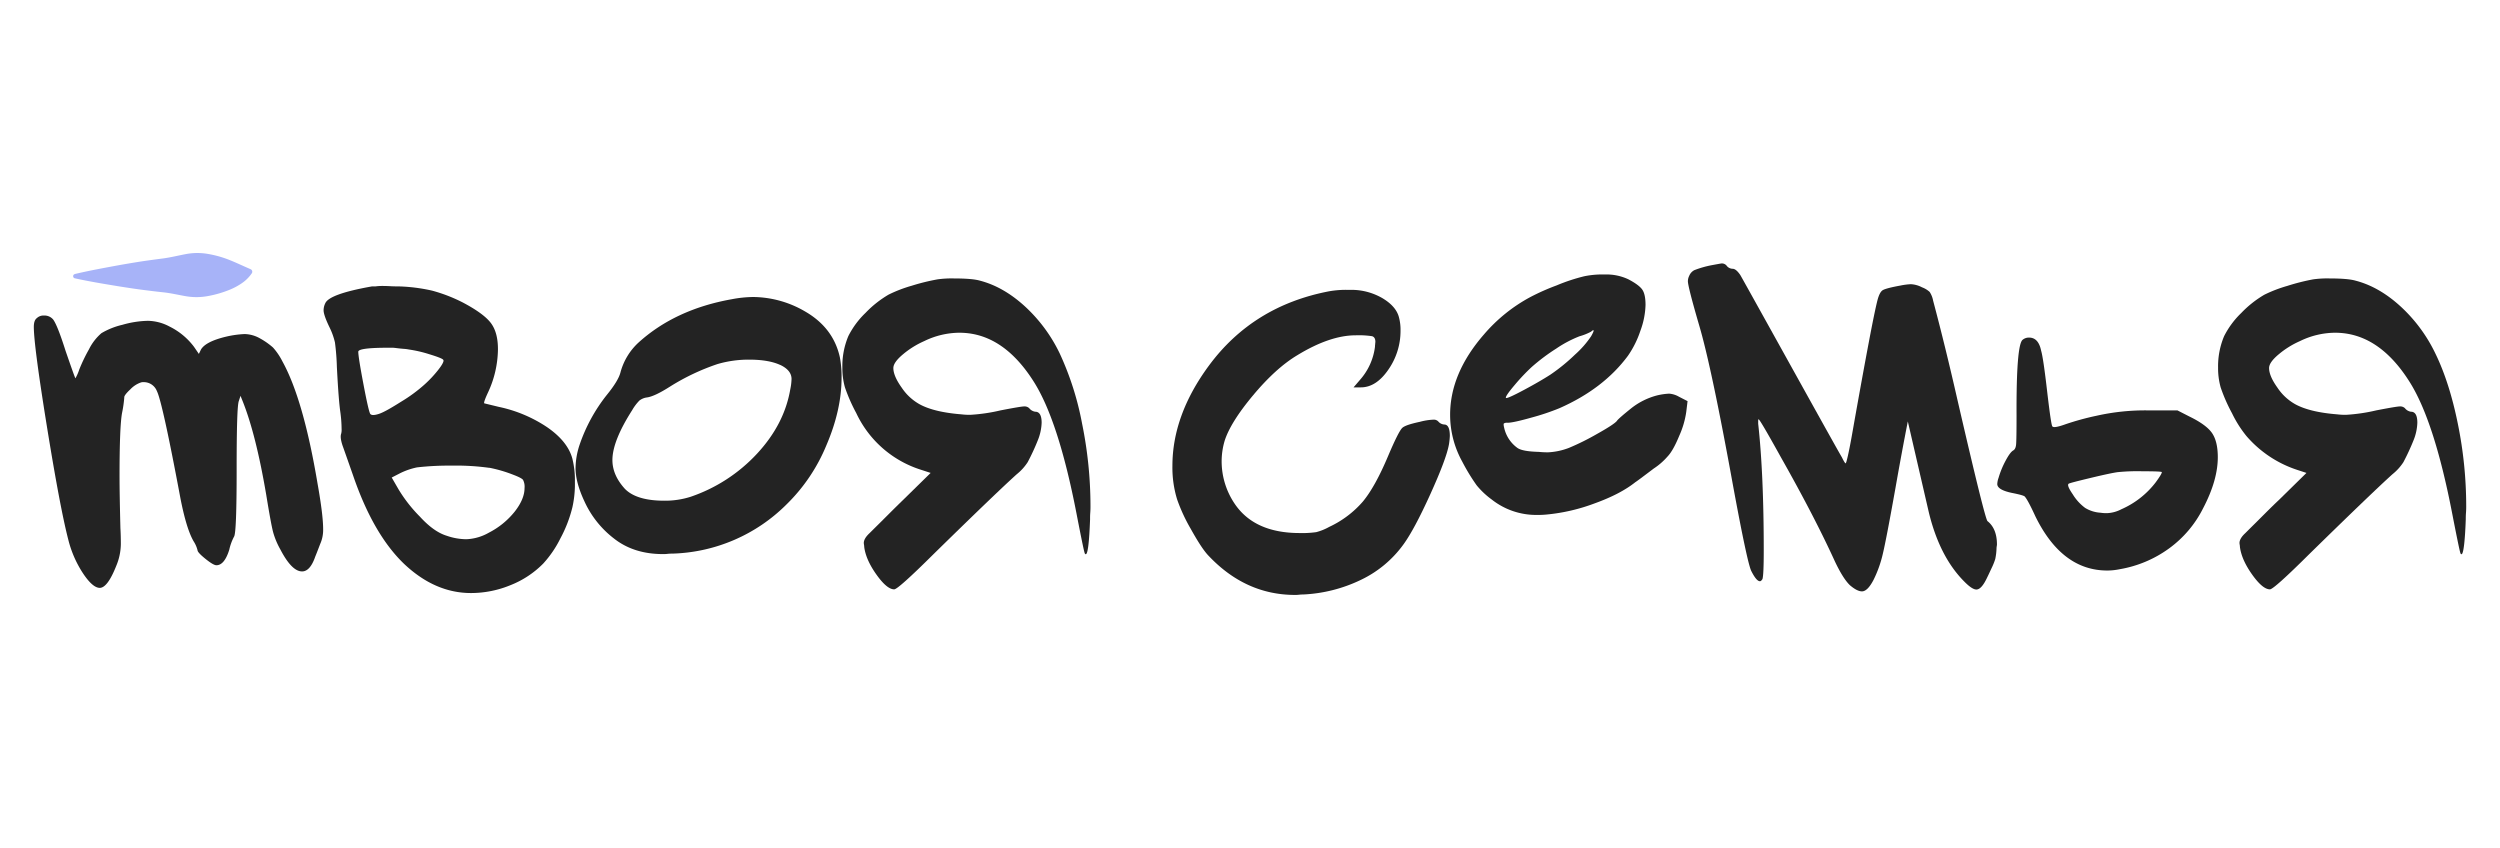
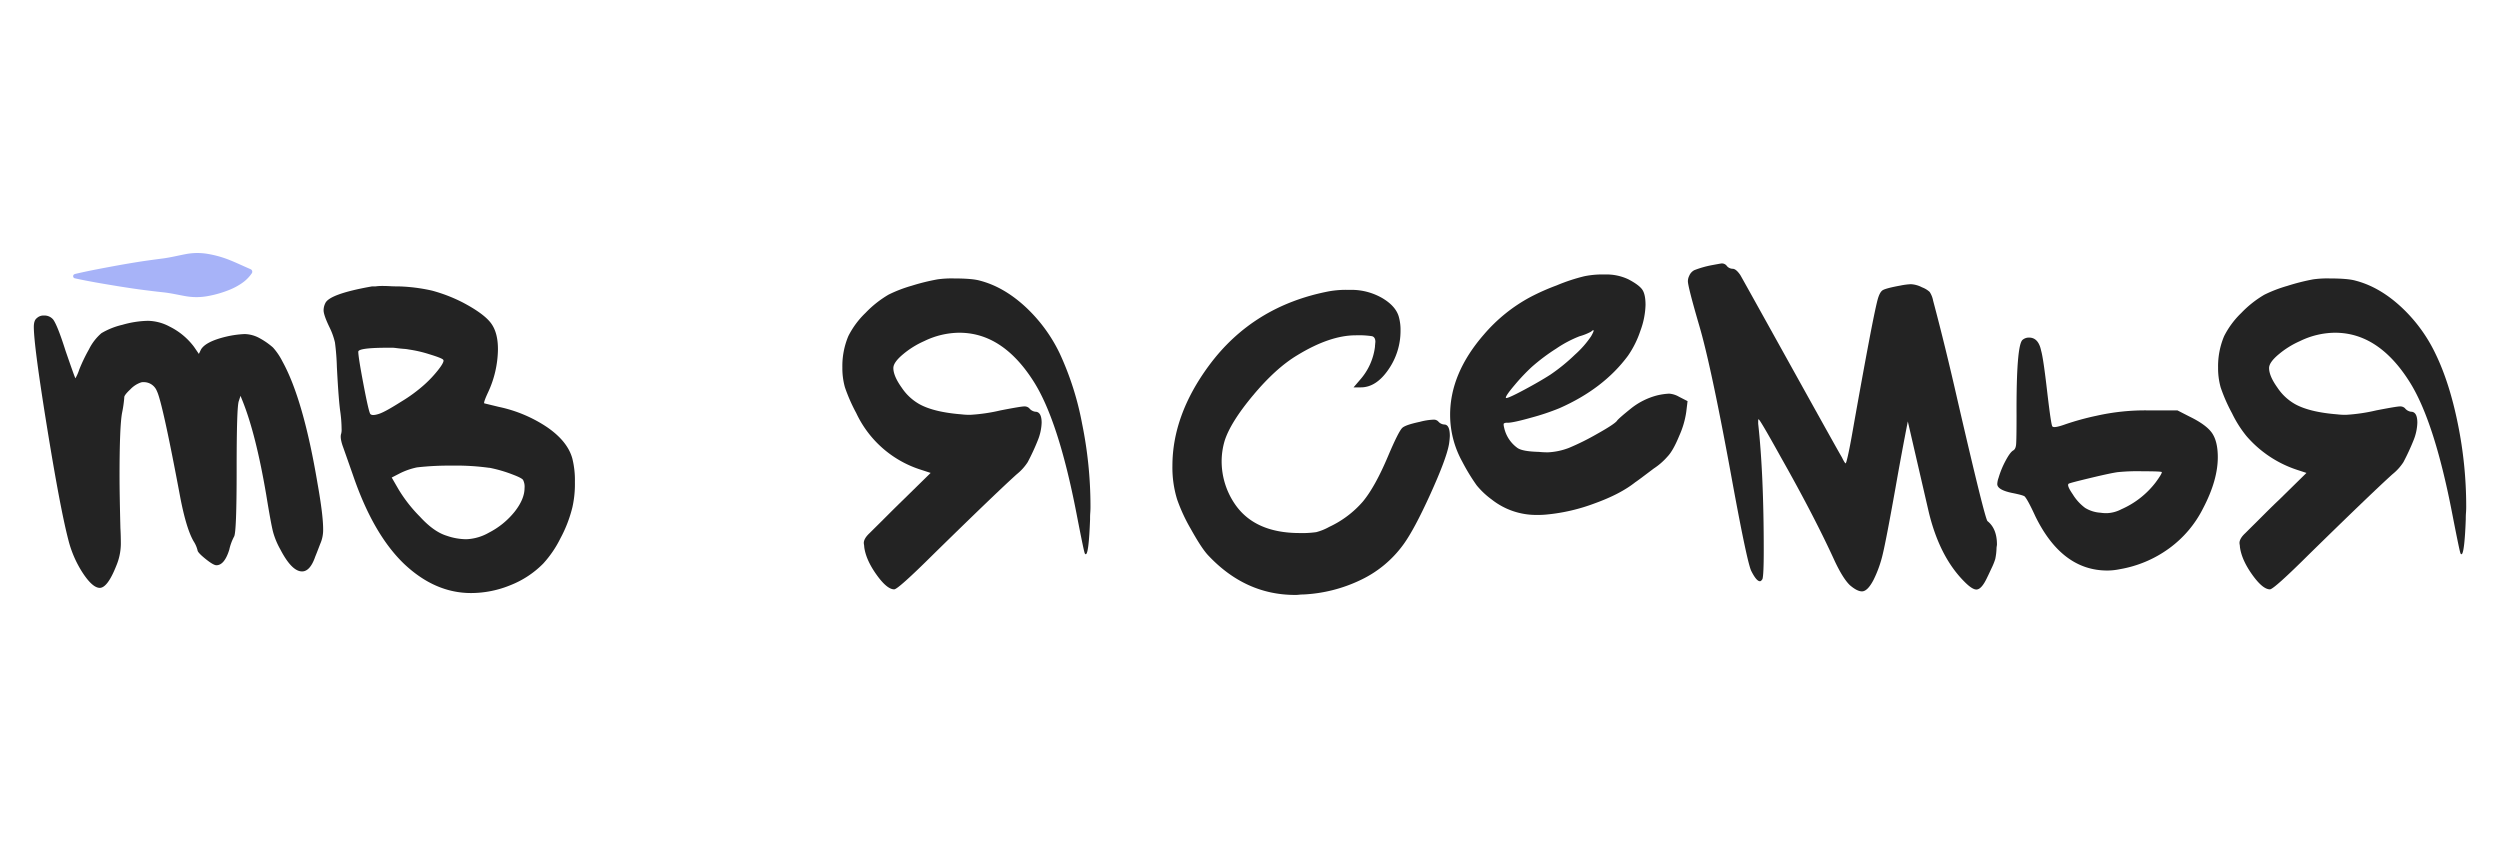
<svg xmlns="http://www.w3.org/2000/svg" id="Слой_1" data-name="Слой 1" viewBox="0 0 1035 351">
  <defs>
    <clipPath id="clip-path">
      <rect x="1247" y="1728" width="4207" height="568" style="fill:none" />
    </clipPath>
    <clipPath id="clip-path-2">
      <rect x="6354" y="-1" width="2869" height="568" style="fill:none" />
    </clipPath>
    <clipPath id="clip-path-3">
      <rect x="1444" y="-55" width="2051" height="568" style="fill:none" />
    </clipPath>
  </defs>
  <path d="M15.23,131.72a4,4,0,0,1,3-1.09A4.69,4.69,0,0,1,22,132.27q1.79,2.39,5.15,13,3.9,11.32,4.08,11.33a18.89,18.89,0,0,0,1.6-3.66,69,69,0,0,1,4-8.31A21.17,21.17,0,0,1,42,137.93a30.6,30.6,0,0,1,8.7-3.47,40.88,40.88,0,0,1,10.46-1.64,19.59,19.59,0,0,1,9.05,2.38,28.22,28.22,0,0,1,10.12,8.4l2,2.92.88-1.83q1.95-3.28,10.29-5.29a41.14,41.14,0,0,1,7.81-1.1,13.46,13.46,0,0,1,6.39,1.83,29.61,29.61,0,0,1,5.32,3.74,26.31,26.31,0,0,1,3.9,5.75q8.7,15.72,14.55,50.6,2.31,13,2.31,18.82a14.26,14.26,0,0,1-1.24,6.21q-1.6,4.2-2,5.11c-1.41,4.14-3.25,6.21-5.49,6.21q-4.26,0-9-9.13a31.43,31.43,0,0,1-3-7.22q-.88-3.37-2.84-15.43-4.26-25-9.76-38.73l-.88-2.19-.71,2.19q-.9,2.38-.89,28.5,0,25.94-1.06,27.58a21.36,21.36,0,0,0-2,5.48q-2,6.39-5.32,6.39-1.25,0-4.52-2.64t-3.29-3.57a12.29,12.29,0,0,0-1.59-3.65q-3-5.11-5.5-17.9-7.45-39.83-9.76-44.39a5.8,5.8,0,0,0-5.5-3.65,3,3,0,0,0-1.24.18,11,11,0,0,0-4.26,2.83q-2.65,2.47-2.48,3.38a49.77,49.77,0,0,1-.89,6.21q-1.07,5.49-1.07,26.49,0,6.76.36,21.37.18,2.93.18,6.58a24,24,0,0,1-1.95,9.13q-3.56,8.94-6.75,9-3,0-7.09-6.21a45.28,45.28,0,0,1-6-13.88q-3.36-13-8.78-46.49T14,135.38C14,133.55,14.4,132.34,15.23,131.72Z" style="fill:#232323" />
  <path d="M154,118.57h1.42a21.34,21.34,0,0,1,2.66-.18c.59,0,1.72,0,3.38.09s2.89.09,3.72.09a71.53,71.53,0,0,1,13.66,1.74,65.25,65.25,0,0,1,12.6,4.84q8.68,4.56,11.71,8.49t3,11.05a43.3,43.3,0,0,1-4.08,17.72c-1.3,2.8-1.83,4.33-1.59,4.57l6,1.46a57,57,0,0,1,20,8.4q8.52,5.85,10.47,13a37,37,0,0,1,1.06,9.68A44.55,44.55,0,0,1,237,209.9a54.25,54.25,0,0,1-5,13,44.91,44.91,0,0,1-7.1,10.41,39.22,39.22,0,0,1-13.57,8.95A43,43,0,0,1,195,245.52q-14.91,0-27.68-12.05-12.78-12.24-21.11-36.54c-2.61-7.42-4.08-11.62-4.44-12.6q-1.06-3.29-.53-4.75a6.28,6.28,0,0,0,.18-2,54.14,54.14,0,0,0-.54-7.12q-.71-4.94-1.41-18.45a97.62,97.62,0,0,0-.8-10.23,28.61,28.61,0,0,0-2.22-6.21c-1.66-3.41-2.48-5.78-2.48-7.12a6.58,6.58,0,0,1,.71-2.93Q136.41,121.68,154,118.57Zm15.26,26.12a17,17,0,0,0-2.13-.27c-.83-.06-1.71-.15-2.66-.27s-1.6-.19-1.95-.19h-1.77q-12.42,0-12.42,1.65,0,2.19,2.13,13.42t2.83,12.33c.48.61,1.66.61,3.55,0s4.88-2.31,9.32-5.11a63.14,63.14,0,0,0,9.67-7.13,48.52,48.52,0,0,0,5.41-5.75q2.39-3,2.39-4.11l-.17-.37q-.72-.72-5.86-2.28A51.37,51.37,0,0,0,169.23,144.69Zm33.36,49a100.73,100.73,0,0,0-15.79-.92,115.9,115.9,0,0,0-14.2.73,29.07,29.07,0,0,0-6.92,2.38l-3.54,1.82L165,202.6a59.89,59.89,0,0,0,8.87,11.32q5.68,6.21,11,7.86a25.25,25.25,0,0,0,8.17,1.46,20.36,20.36,0,0,0,9.4-2.74,32.7,32.7,0,0,0,10.64-8.68q4.08-5.2,4.08-9.77a6.11,6.11,0,0,0-.62-3.38q-.62-.82-4-2.1A56.51,56.51,0,0,0,202.59,193.65Z" style="fill:#232323" />
-   <path d="M303,123.87a49.4,49.4,0,0,1,8.87-.91,43.22,43.22,0,0,1,21.46,6q11.71,6.77,14.38,19a43,43,0,0,1,.7,8.4q0,13.34-6.29,28a73,73,0,0,1-16.42,24.39,69.68,69.68,0,0,1-47.37,20.45c-.47,0-1.15,0-2,.1s-1.5.09-1.86.09q-12.06,0-20.22-6.4a40.58,40.58,0,0,1-12.42-15.7q-3.56-7.68-3.55-13.52A31.35,31.35,0,0,1,240,184a69,69,0,0,1,11.18-20.45q4.78-5.85,5.68-9.32A25.9,25.9,0,0,1,264.15,142Q279.4,128.07,303,123.87Zm20,27.22q-4.79-2.21-12.95-2.2a46,46,0,0,0-13,1.83A92.07,92.07,0,0,0,277.46,160q-6.57,4.2-9.76,4.56a6.44,6.44,0,0,0-3,1.28,19.88,19.88,0,0,0-3,4q-8.17,12.79-8.16,20.64,0,6.21,5.14,11.87,4.78,4.93,16.32,4.94a34.74,34.74,0,0,0,11-1.65,66.88,66.88,0,0,0,27.41-17.81q11.26-12.13,13.75-26.57a24,24,0,0,0,.54-4.39Q327.67,153.29,323.05,151.09Z" style="fill:#232323" />
  <path d="M388.16,115.65a42,42,0,0,1,6.92-.37q7.46,0,10.65.92,9.75,2.55,18.63,10.68a64.16,64.16,0,0,1,14.37,19.46A122.49,122.49,0,0,1,448,175.47a171,171,0,0,1,3.46,34.07c0,.61,0,1.52-.09,2.74s-.08,2.13-.08,2.74q-.54,14.43-1.78,14.43c-.24,0-.41-.24-.53-.73q-.54-1.83-3.37-16.44-7.45-38.35-17.74-54.44-12.78-20.09-30.7-20.09a33.59,33.59,0,0,0-14.55,3.47,36.56,36.56,0,0,0-8.69,5.39c-2.72,2.26-4.08,4.17-4.08,5.76q0,3.28,3.46,8.12a21.48,21.48,0,0,0,7.36,6.85q6,3.3,17.39,4.2a26.32,26.32,0,0,0,3.73.19,72.77,72.77,0,0,0,12.42-1.83c5.67-1.1,8.92-1.64,9.75-1.64a2.82,2.82,0,0,1,2.13.73,3.9,3.9,0,0,0,2.49,1.46q2.65,0,2.66,4.56a21.16,21.16,0,0,1-1.6,7.31,90.66,90.66,0,0,1-4.17,9,21,21,0,0,1-4.52,5q-8.52,7.67-34.24,32.87-14.91,14.81-16.51,14.8-3,0-7.36-6.12t-5.05-11.42a5.88,5.88,0,0,0-.09-.91,5.61,5.61,0,0,1-.09-.73c0-1.21.77-2.56,2.3-4l2.67-2.65c1.42-1.39,3.22-3.19,5.41-5.38s4.17-4.14,5.94-5.85l11.36-11.14-3.91-1.28a44.29,44.29,0,0,1-26.88-23.47,70.45,70.45,0,0,1-4.7-10.69,29.31,29.31,0,0,1-1.06-8.22,32,32,0,0,1,2.48-13,35.34,35.34,0,0,1,7.1-9.59,43.79,43.79,0,0,1,9.58-7.58,56.36,56.36,0,0,1,9.49-3.65A88.82,88.82,0,0,1,388.16,115.65Z" style="fill:#232323" />
  <path d="M550.32,120.58A40.7,40.7,0,0,1,558,120h1.77a25.52,25.52,0,0,1,12.6,3.47c3.67,2.2,5.91,4.75,6.74,7.68a20,20,0,0,1,.71,5.66,28,28,0,0,1-5,16.16q-5.07,7.41-11.45,7.4h-3l2.66-3.1a25.38,25.38,0,0,0,6.21-13.7,7.87,7.87,0,0,1,.09-1.1c0-.48.08-.79.08-.91,0-1.34-.47-2.13-1.42-2.38a36.84,36.84,0,0,0-6.74-.36q-10.64,0-24.13,8.22-8.87,5.3-18.27,16.53T507,182.5a30.23,30.23,0,0,0-1.24,8.22,31.4,31.4,0,0,0,5.32,17.72q8.16,12.24,27,12.24a41,41,0,0,0,6.83-.37,22.76,22.76,0,0,0,5.41-2.19,41.64,41.64,0,0,0,13.93-10.5q5.06-6.12,10.38-18.72,4.26-10.05,5.85-11.69c.83-.85,3.25-1.71,7.28-2.56a25.83,25.83,0,0,1,5.67-.91,2.57,2.57,0,0,1,2,.73,3.56,3.56,0,0,0,2.49,1.28c1.53,0,2.31,1.58,2.31,4.74a30.12,30.12,0,0,1-.36,3.47q-1.07,6-7.72,20.65T581,225.43A46.24,46.24,0,0,1,563.54,240a61.53,61.53,0,0,1-24,6.12c-.36,0-.92,0-1.69.09s-1.33.09-1.68.09q-20.76,0-36.2-16.62Q497.28,226.71,493,219a70.71,70.71,0,0,1-5.67-12.24,44.83,44.83,0,0,1-1.95-13.88q0-21,15.08-41.47Q518.74,126.61,550.32,120.58Z" style="fill:#232323" />
  <path d="M655.88,114.37a37.18,37.18,0,0,1,8.52-.73,21.2,21.2,0,0,1,9.76,2c3,1.58,4.88,3,5.76,4.29s1.33,3.38,1.33,6.31a33.16,33.16,0,0,1-2.12,10.68A40.41,40.41,0,0,1,674,147.25Q663.87,160.95,645.59,169a97.24,97.24,0,0,1-11.71,3.92c-5,1.41-8.22,2.1-9.75,2.1a2.49,2.49,0,0,0-1.51.28c-.18.18-.15.76.09,1.73a14,14,0,0,0,5.5,8.41c1.42,1,4.37,1.52,8.87,1.64a35.51,35.51,0,0,0,3.9.18,27.83,27.83,0,0,0,8.52-1.82,102.58,102.58,0,0,0,11.62-5.76q7-3.91,8.25-5.39c.35-.6,2.36-2.37,6-5.29a29,29,0,0,1,10.65-5.3,26.76,26.76,0,0,1,5-.73,9.49,9.49,0,0,1,4.08,1.28l3.55,1.82-.53,4.39a36.66,36.66,0,0,1-2.93,10q-2.56,6.22-4.88,8.59a27.4,27.4,0,0,1-5.67,4.93q-6.75,5.12-7.63,5.66-6.21,4.94-16.86,8.77A76.75,76.75,0,0,1,640.45,213a34.87,34.87,0,0,1-4.08.18,29.66,29.66,0,0,1-18.81-6.39,33.67,33.67,0,0,1-6.21-5.85,81.92,81.92,0,0,1-6-9.86,40,40,0,0,1-5-19.36q0-17.17,14-33.25A66.82,66.82,0,0,1,633.53,123a91.81,91.81,0,0,1,10.91-4.84A76.2,76.2,0,0,1,655.88,114.37Zm2.84,24.84q1.77-3.11.54-2.37a6.73,6.73,0,0,1-.71.55,23,23,0,0,1-4.62,1.82,48.41,48.41,0,0,0-9.67,5.12,80.56,80.56,0,0,0-10.2,7.67,81.58,81.58,0,0,0-6.92,7.31c-2.48,2.92-3.72,4.69-3.72,5.29,0,.13.05.19.17.19.71,0,3.23-1.16,7.54-3.47s7.9-4.39,10.74-6.22a76.88,76.88,0,0,0,10.2-8.31A40,40,0,0,0,658.72,139.21Z" style="fill:#232323" />
  <path d="M708.58,109.8c2.6-.48,4-.73,4.08-.73a2.54,2.54,0,0,1,2.3,1.1,3.19,3.19,0,0,0,2.31,1.1c1,0,2,.85,3.19,2.55q.36.56,20.94,37.63t21.11,37.81c.83,1.71,1.36,2.56,1.6,2.56s1.24-4,2.66-12.06q8.34-47.12,10.47-55.34c.59-2.31,1.33-3.75,2.22-4.29s3.34-1.19,7.36-1.92a27.25,27.25,0,0,1,4.26-.55,11,11,0,0,1,4.61,1.28,9.76,9.76,0,0,1,3.19,1.92,9.78,9.78,0,0,1,1.42,3.56q5.15,19.37,10.12,41.28,11.34,49.14,12.41,50.05,3.9,3.1,3.91,9.68a5.81,5.81,0,0,1-.09.73,5.77,5.77,0,0,0-.09.91,24.38,24.38,0,0,1-.53,4.39,26.92,26.92,0,0,1-1.51,3.74c-.77,1.65-1.39,3-1.86,3.93q-2.31,4.94-4.44,4.93-1.77,0-5-3.29Q803,230.54,798.53,212.09l-8.69-37.62q-2.49,12.6-5.15,27.76-3.72,20.82-5.15,26.85a49,49,0,0,1-3.9,11c-1.66,3.17-3.25,4.75-4.79,4.75q-2,0-5-2.56-2.83-2.73-6.21-9.86-8.5-18.63-22.35-43.11-8.7-15.7-9.23-15.71c-.12,0-.17.19-.17.55v1.28q2.3,20.82,2.3,52.42,0,10.23-.53,11.88c-.36.6-.71.91-1.06.91q-1.43,0-3.55-4.2-1.61-3.1-7.45-34.71-9.06-50-14.2-67.22-4.62-15.89-4.61-18.08a5,5,0,0,1,.53-2.19,4.59,4.59,0,0,1,2.13-2.38A40.88,40.88,0,0,1,708.58,109.8Z" style="fill:#232323" />
  <path d="M837.38,140.67a4,4,0,0,1,2.66-.91q3.9,0,5,5.48.88,2.92,2.48,16.81,1.6,13.69,2.13,14.43c.36.61,2.07.36,5.15-.73a111.73,111.73,0,0,1,13.3-3.66,91.88,91.88,0,0,1,21.12-2.19h12.24l5,2.56q7.1,3.47,9.4,6.94t2.31,9.86q0,9.51-6,21a45.94,45.94,0,0,1-14.19,16.8,48.55,48.55,0,0,1-20.4,8.59,26,26,0,0,1-5.15.55q-18.81,0-29.8-22.47-3.19-6.94-4.44-8.22c-.47-.37-2.25-.85-5.32-1.46q-6-1.27-6-3.66a8.77,8.77,0,0,1,.53-2.55,36.44,36.44,0,0,1,2.93-7.13q1.86-3.47,3.1-4.2c.71-.36,1.12-1.21,1.24-2.56s.18-5.29.18-11.87Q834.72,142.69,837.38,140.67ZM895,195.47q0-.36-7.8-.36a81.88,81.88,0,0,0-10.47.36q-2.84.38-11.18,2.38t-9.05,2.37c-.71.37-.17,1.83,1.6,4.39a19.91,19.91,0,0,0,5.14,5.66,13.82,13.82,0,0,0,6.39,2,16.4,16.4,0,0,0,2.66.18,14.13,14.13,0,0,0,6-1.64,36.17,36.17,0,0,0,14.19-11.15Q895,196.21,895,195.47Z" style="fill:#232323" />
  <path d="M957.67,115.65a42,42,0,0,1,6.92-.37q7.45,0,10.64.92,9.76,2.55,18.63,10.68a64,64,0,0,1,14.38,19.46q5.85,12,9.31,29.13a171,171,0,0,1,3.46,34.07c0,.61,0,1.52-.09,2.74s-.09,2.13-.09,2.74c-.35,9.62-1,14.43-1.77,14.43-.24,0-.42-.24-.53-.73q-.54-1.83-3.38-16.44-7.44-38.35-17.74-54.44-12.76-20.09-30.69-20.09a33.59,33.59,0,0,0-14.55,3.47,36.37,36.37,0,0,0-8.69,5.39c-2.73,2.26-4.08,4.17-4.08,5.76q0,3.28,3.46,8.12a21.39,21.39,0,0,0,7.36,6.85q6,3.3,17.39,4.2a26.07,26.07,0,0,0,3.72.19,72.5,72.5,0,0,0,12.42-1.83c5.68-1.1,8.93-1.64,9.76-1.64a2.85,2.85,0,0,1,2.13.73,3.86,3.86,0,0,0,2.48,1.46c1.78,0,2.66,1.52,2.66,4.56a21.12,21.12,0,0,1-1.59,7.31,95.67,95.67,0,0,1-4.17,9,21,21,0,0,1-4.53,5q-8.5,7.67-34.24,32.87-14.89,14.81-16.5,14.8-3,0-7.36-6.12t-5.06-11.42a5.88,5.88,0,0,0-.09-.91,5.61,5.61,0,0,1-.09-.73c0-1.21.77-2.56,2.31-4l2.66-2.65c1.42-1.39,3.22-3.19,5.41-5.38s4.17-4.14,6-5.85l11.35-11.14-3.9-1.28A47,47,0,0,1,930,180.49a47.67,47.67,0,0,1-5.94-9.4,68.47,68.47,0,0,1-4.7-10.69,29.29,29.29,0,0,1-1.07-8.22,32,32,0,0,1,2.49-13,35.49,35.49,0,0,1,7.09-9.59,44,44,0,0,1,9.58-7.58,56.54,56.54,0,0,1,9.5-3.65A87.89,87.89,0,0,1,957.67,115.65Z" style="fill:#232323" />
  <path d="M31,113.44c6.08-1.44,12.17-2.53,18.26-3.66q4.57-.81,9.13-1.53c3-.45,6.1-.86,9.14-1.26s6.09-1.16,9.13-1.74a25.59,25.59,0,0,1,9.15-.17,44.51,44.51,0,0,1,4.58,1,45,45,0,0,1,4.38,1.46c2.87,1.13,5.49,2.4,9,3.92h0a1.14,1.14,0,0,1,.59,1.47l-.1.19a15.67,15.67,0,0,1-4.17,4.15,26.69,26.69,0,0,1-4.85,2.62,45.12,45.12,0,0,1-9.33,2.71,25.75,25.75,0,0,1-9.14,0c-3.05-.53-6.11-1.26-9.16-1.58s-6.1-.7-9.16-1.1-6.1-.88-9.16-1.36c-6.1-1-12.21-2-18.32-3.34a.9.9,0,0,1,0-1.75Z" style="fill:#a7b3f8" />
</svg>